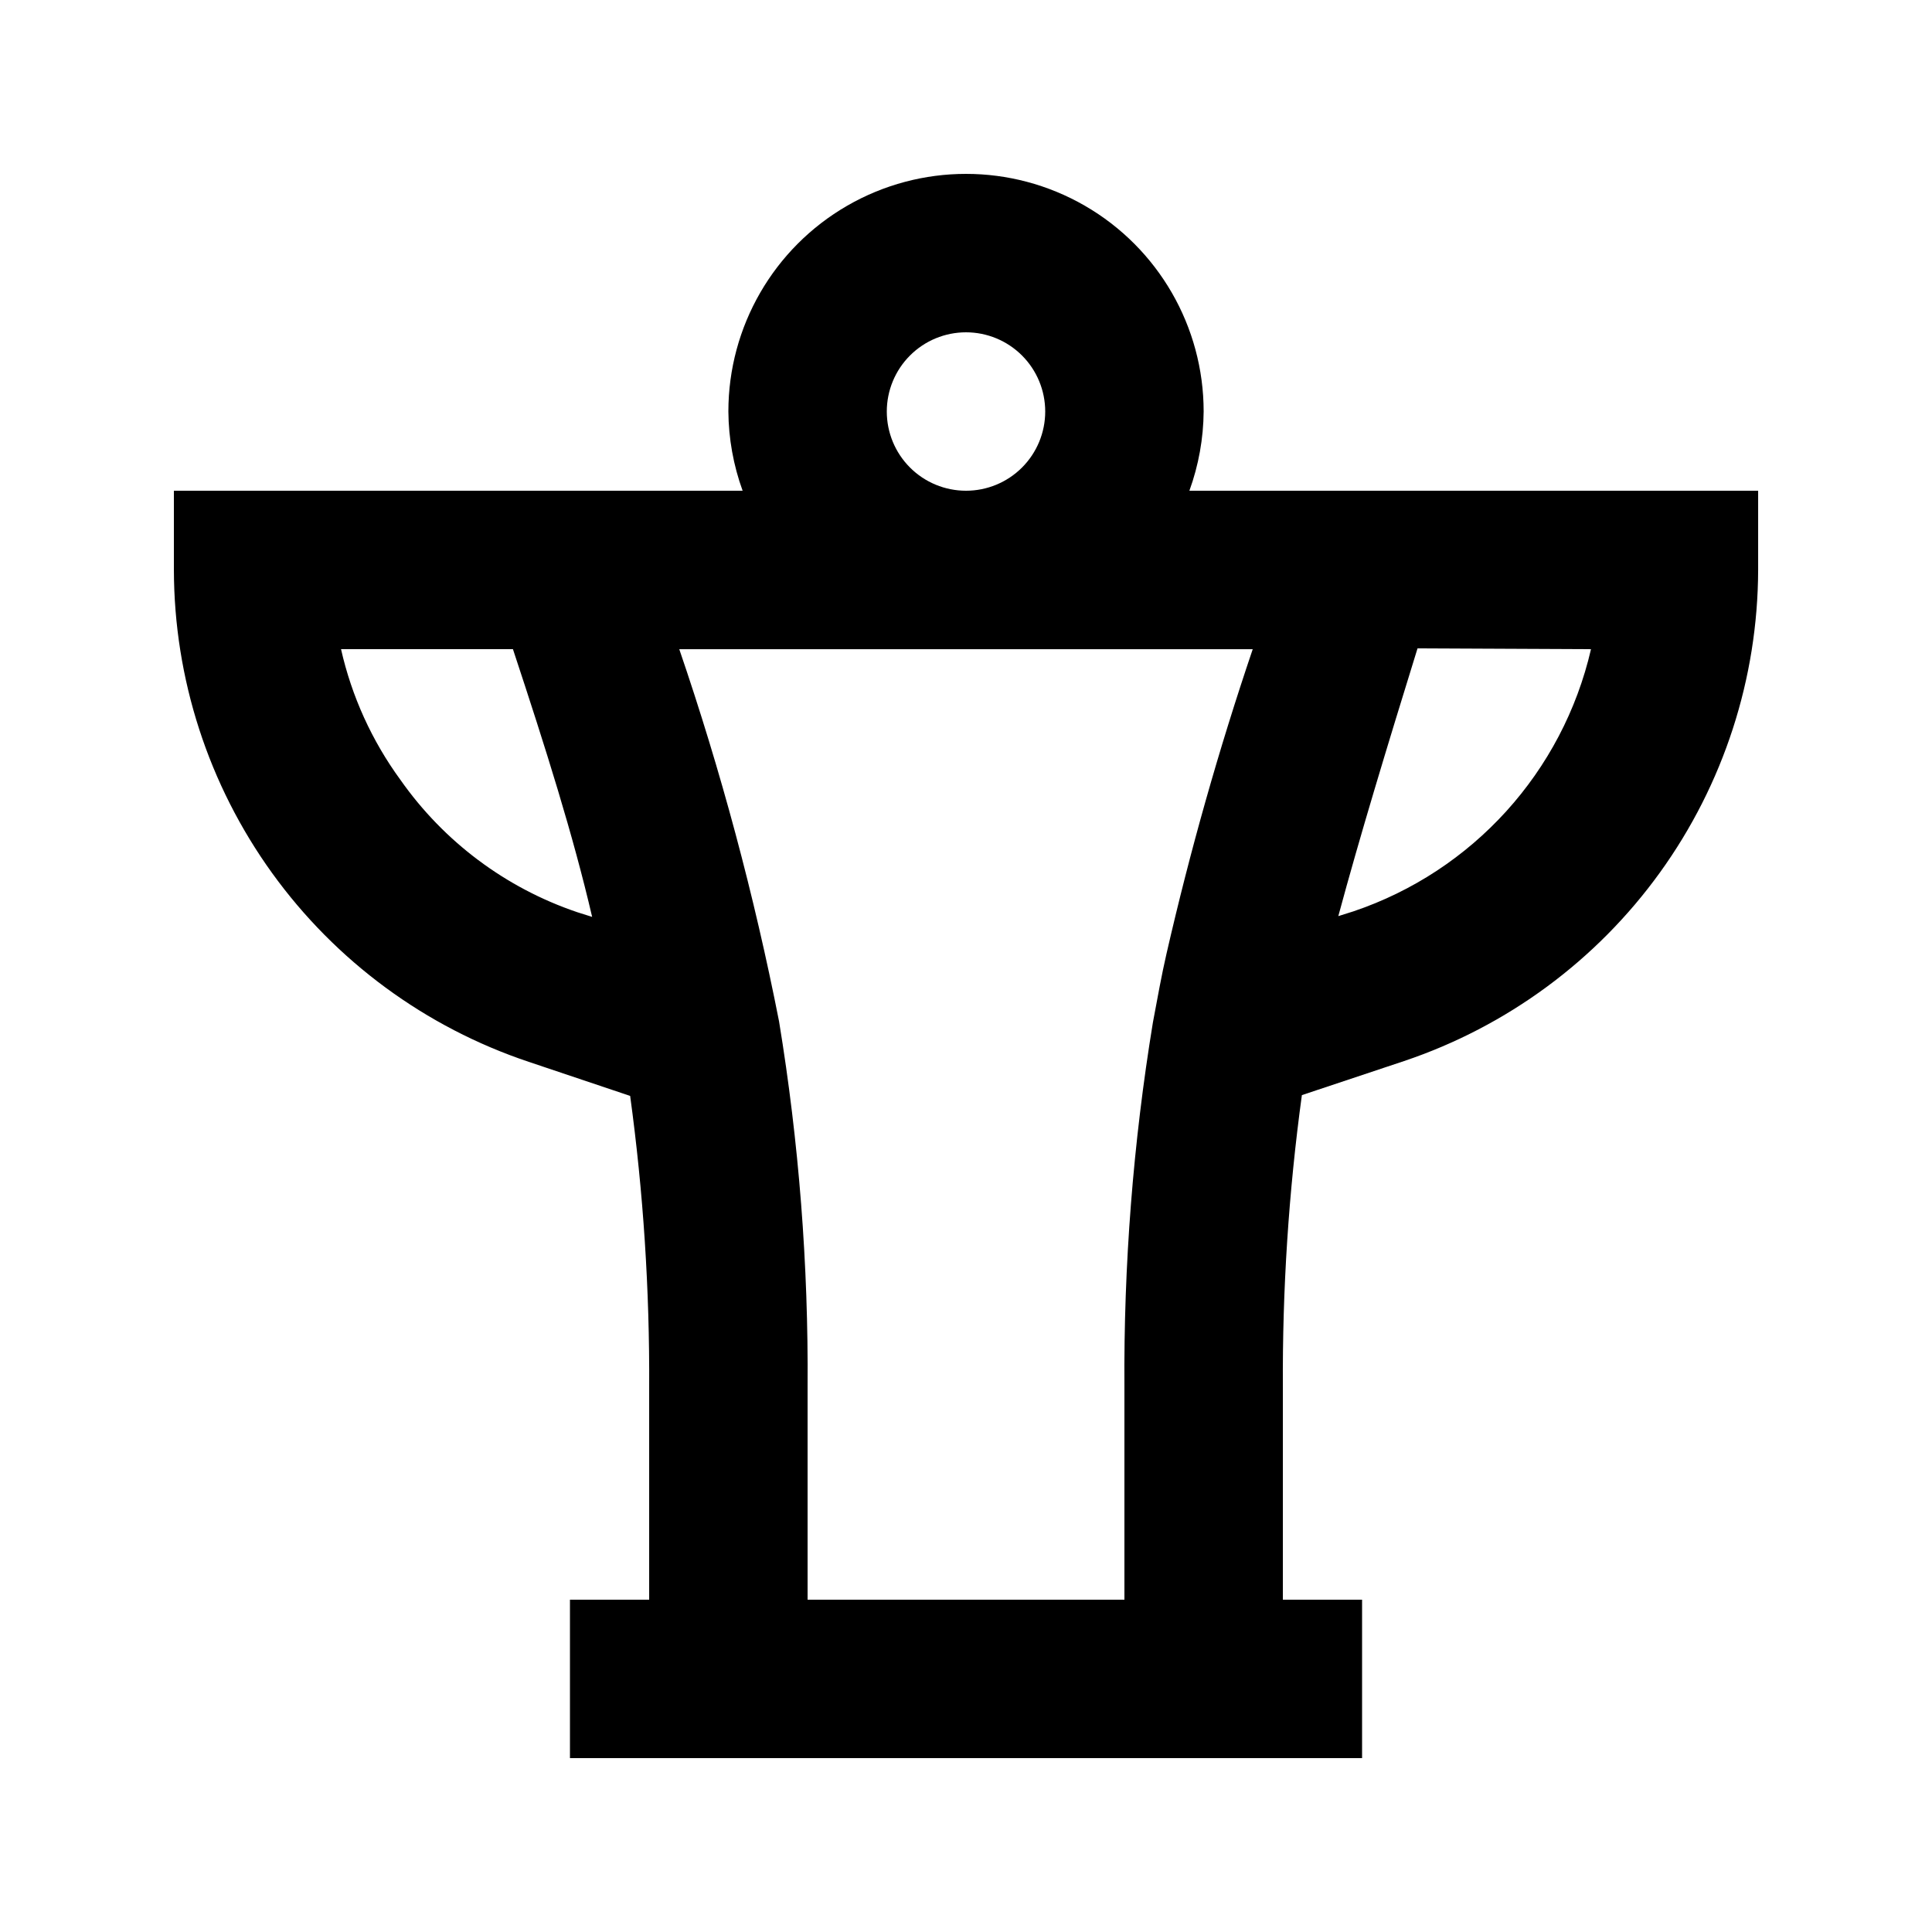
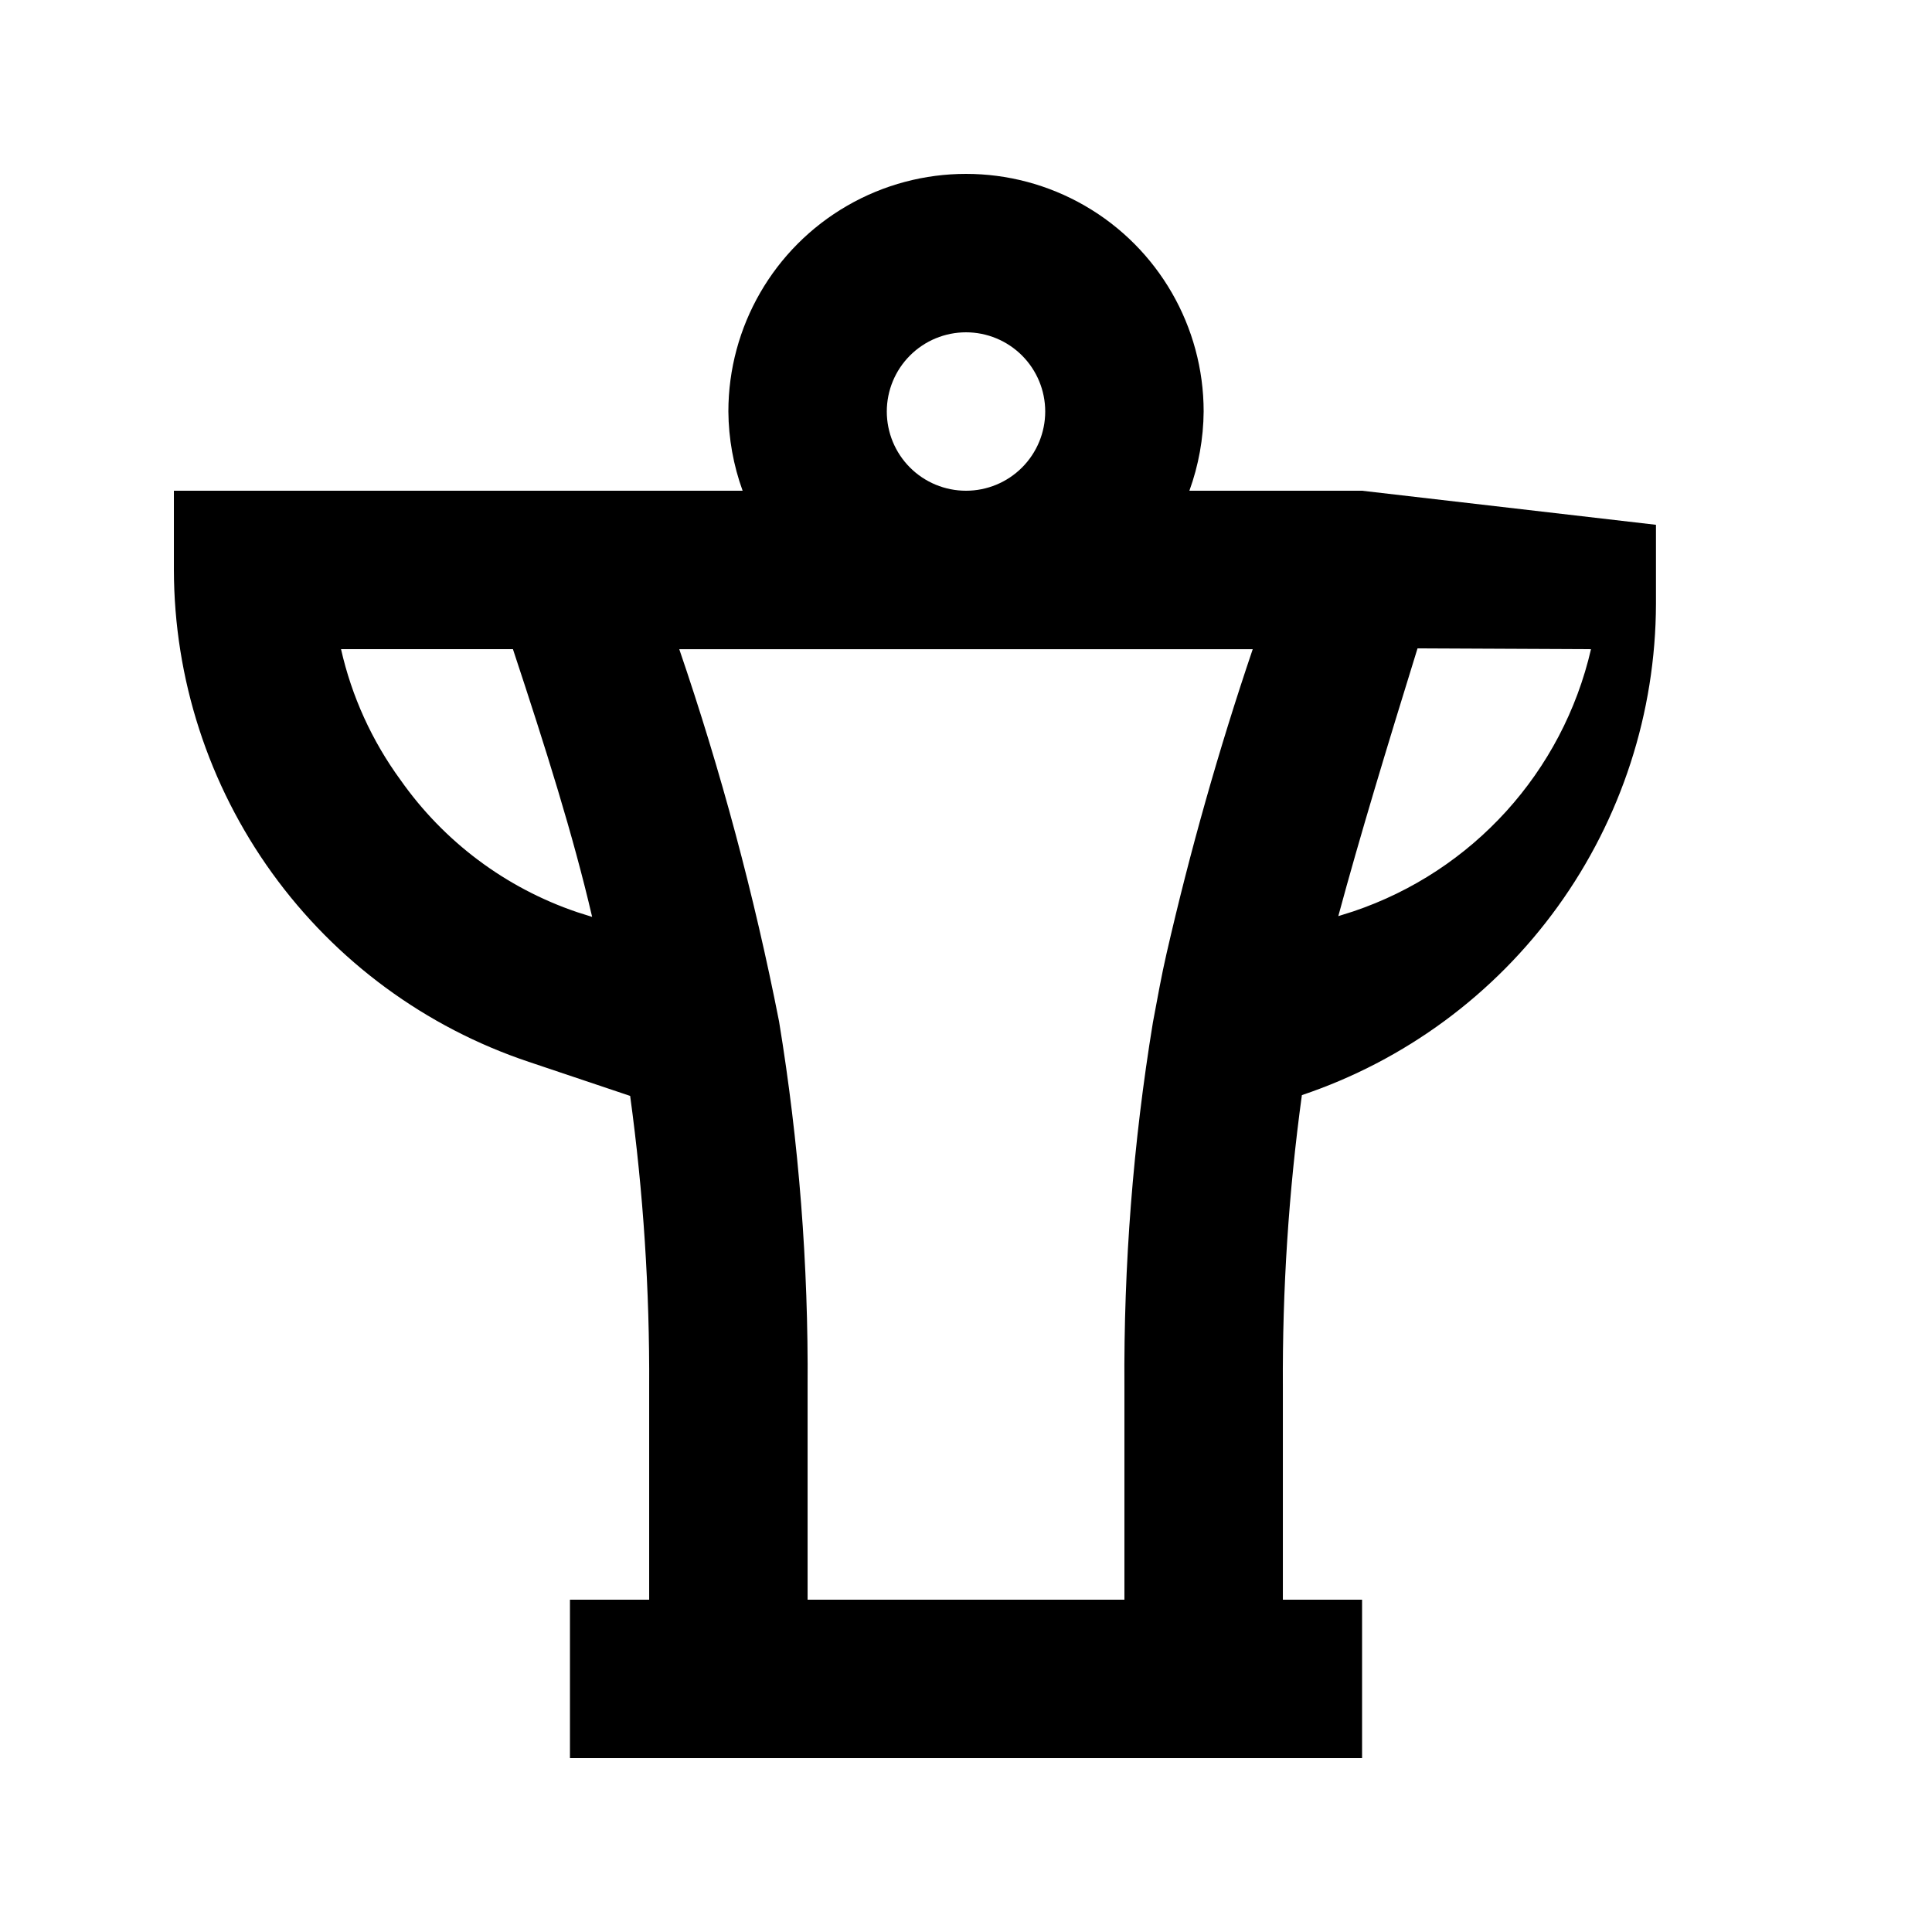
<svg xmlns="http://www.w3.org/2000/svg" fill="#000000" width="800px" height="800px" version="1.1" viewBox="144 144 512 512">
-   <path d="m504.96 274.05h-45.762c2.445-6.731 3.723-13.832 3.781-20.992 0-22.5-12.004-43.289-31.488-54.539-19.488-11.25-43.492-11.25-62.977 0s-31.488 32.039-31.488 54.539c0.055 7.16 1.332 14.262 3.777 20.992h-150.72v20.992c0.051 28.84 9.156 56.938 26.027 80.324 16.875 23.391 40.664 40.891 68.016 50.035l26.871 9.027c3.496 25.598 5.18 51.414 5.039 77.25v56.258h-20.992v41.984h209.92v-41.984h-20.992v-56.258c-0.152-25.906 1.531-51.793 5.039-77.461l27.078-9.027h0.004c27.277-9.168 51-26.652 67.828-49.996 16.832-23.344 25.926-51.375 26.004-80.152v-20.992zm-125.95-20.992c0-5.566 2.211-10.906 6.148-14.844 3.934-3.938 9.273-6.148 14.844-6.148 5.566 0 10.906 2.211 14.844 6.148 3.934 3.938 6.148 9.277 6.148 14.844 0 5.566-2.215 10.906-6.148 14.844-3.938 3.938-9.277 6.148-14.844 6.148-5.57 0-10.91-2.211-14.844-6.148-3.938-3.938-6.148-9.277-6.148-14.844zm-128.89 97.613c-7.562-10.348-12.922-22.137-15.742-34.637h45.555c8.816 26.66 15.953 49.332 20.992 70.953l-3.988-1.258-0.004-0.004c-18.934-6.414-35.328-18.691-46.812-35.055zm107.9 217.27v-56.258c0.234-32.484-2.293-64.93-7.559-96.984-6.578-33.445-15.414-66.41-26.449-98.66h151.98-0.004c-8.988 26.535-16.625 53.508-22.879 80.82-1.258 5.457-2.309 11.336-3.57 18.055v-0.004c-5.25 31.988-7.781 64.359-7.555 96.773v56.258zm207.61-251.9c-7.508 32.523-31.344 58.824-62.977 69.484l-3.988 1.258c5.668-20.992 12.805-44.504 20.992-70.953z" />
+   <path d="m504.96 274.05h-45.762c2.445-6.731 3.723-13.832 3.781-20.992 0-22.5-12.004-43.289-31.488-54.539-19.488-11.25-43.492-11.25-62.977 0s-31.488 32.039-31.488 54.539c0.055 7.16 1.332 14.262 3.777 20.992h-150.72v20.992c0.051 28.84 9.156 56.938 26.027 80.324 16.875 23.391 40.664 40.891 68.016 50.035l26.871 9.027c3.496 25.598 5.18 51.414 5.039 77.25v56.258h-20.992v41.984h209.92v-41.984h-20.992v-56.258c-0.152-25.906 1.531-51.793 5.039-77.461h0.004c27.277-9.168 51-26.652 67.828-49.996 16.832-23.344 25.926-51.375 26.004-80.152v-20.992zm-125.95-20.992c0-5.566 2.211-10.906 6.148-14.844 3.934-3.938 9.273-6.148 14.844-6.148 5.566 0 10.906 2.211 14.844 6.148 3.934 3.938 6.148 9.277 6.148 14.844 0 5.566-2.215 10.906-6.148 14.844-3.938 3.938-9.277 6.148-14.844 6.148-5.57 0-10.91-2.211-14.844-6.148-3.938-3.938-6.148-9.277-6.148-14.844zm-128.89 97.613c-7.562-10.348-12.922-22.137-15.742-34.637h45.555c8.816 26.66 15.953 49.332 20.992 70.953l-3.988-1.258-0.004-0.004c-18.934-6.414-35.328-18.691-46.812-35.055zm107.9 217.27v-56.258c0.234-32.484-2.293-64.93-7.559-96.984-6.578-33.445-15.414-66.41-26.449-98.66h151.98-0.004c-8.988 26.535-16.625 53.508-22.879 80.82-1.258 5.457-2.309 11.336-3.57 18.055v-0.004c-5.25 31.988-7.781 64.359-7.555 96.773v56.258zm207.61-251.9c-7.508 32.523-31.344 58.824-62.977 69.484l-3.988 1.258c5.668-20.992 12.805-44.504 20.992-70.953z" />
</svg>